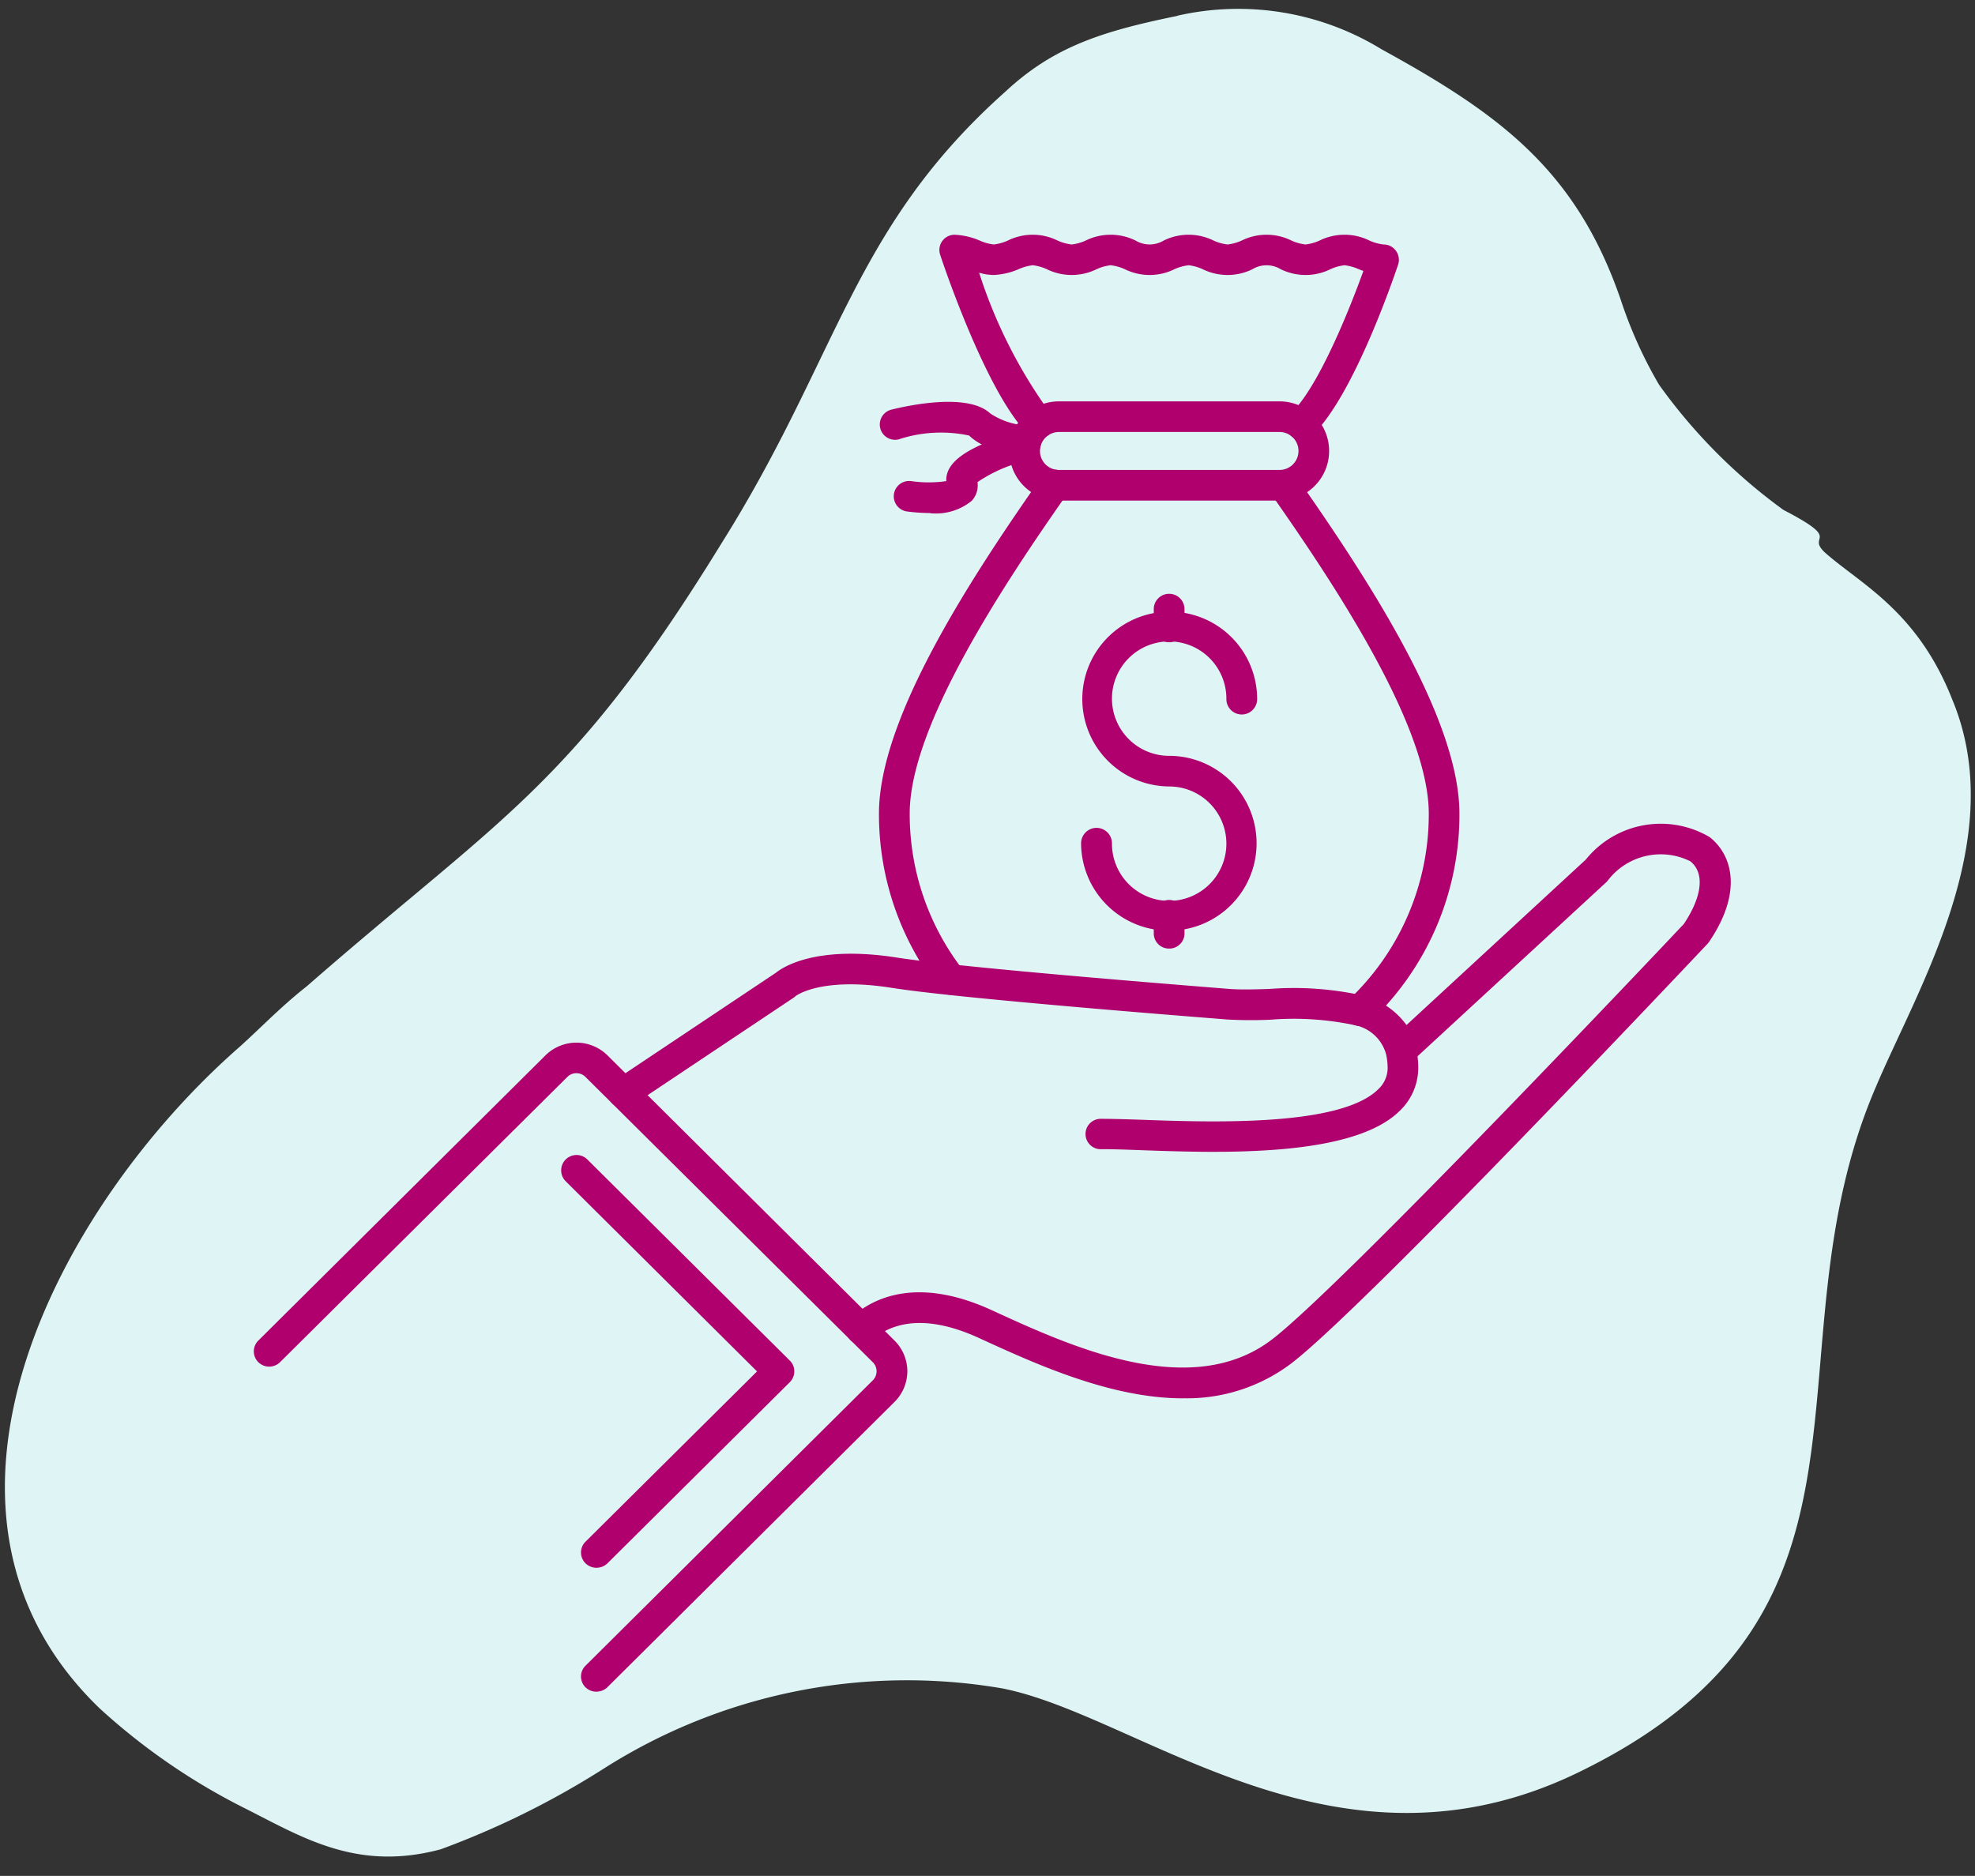
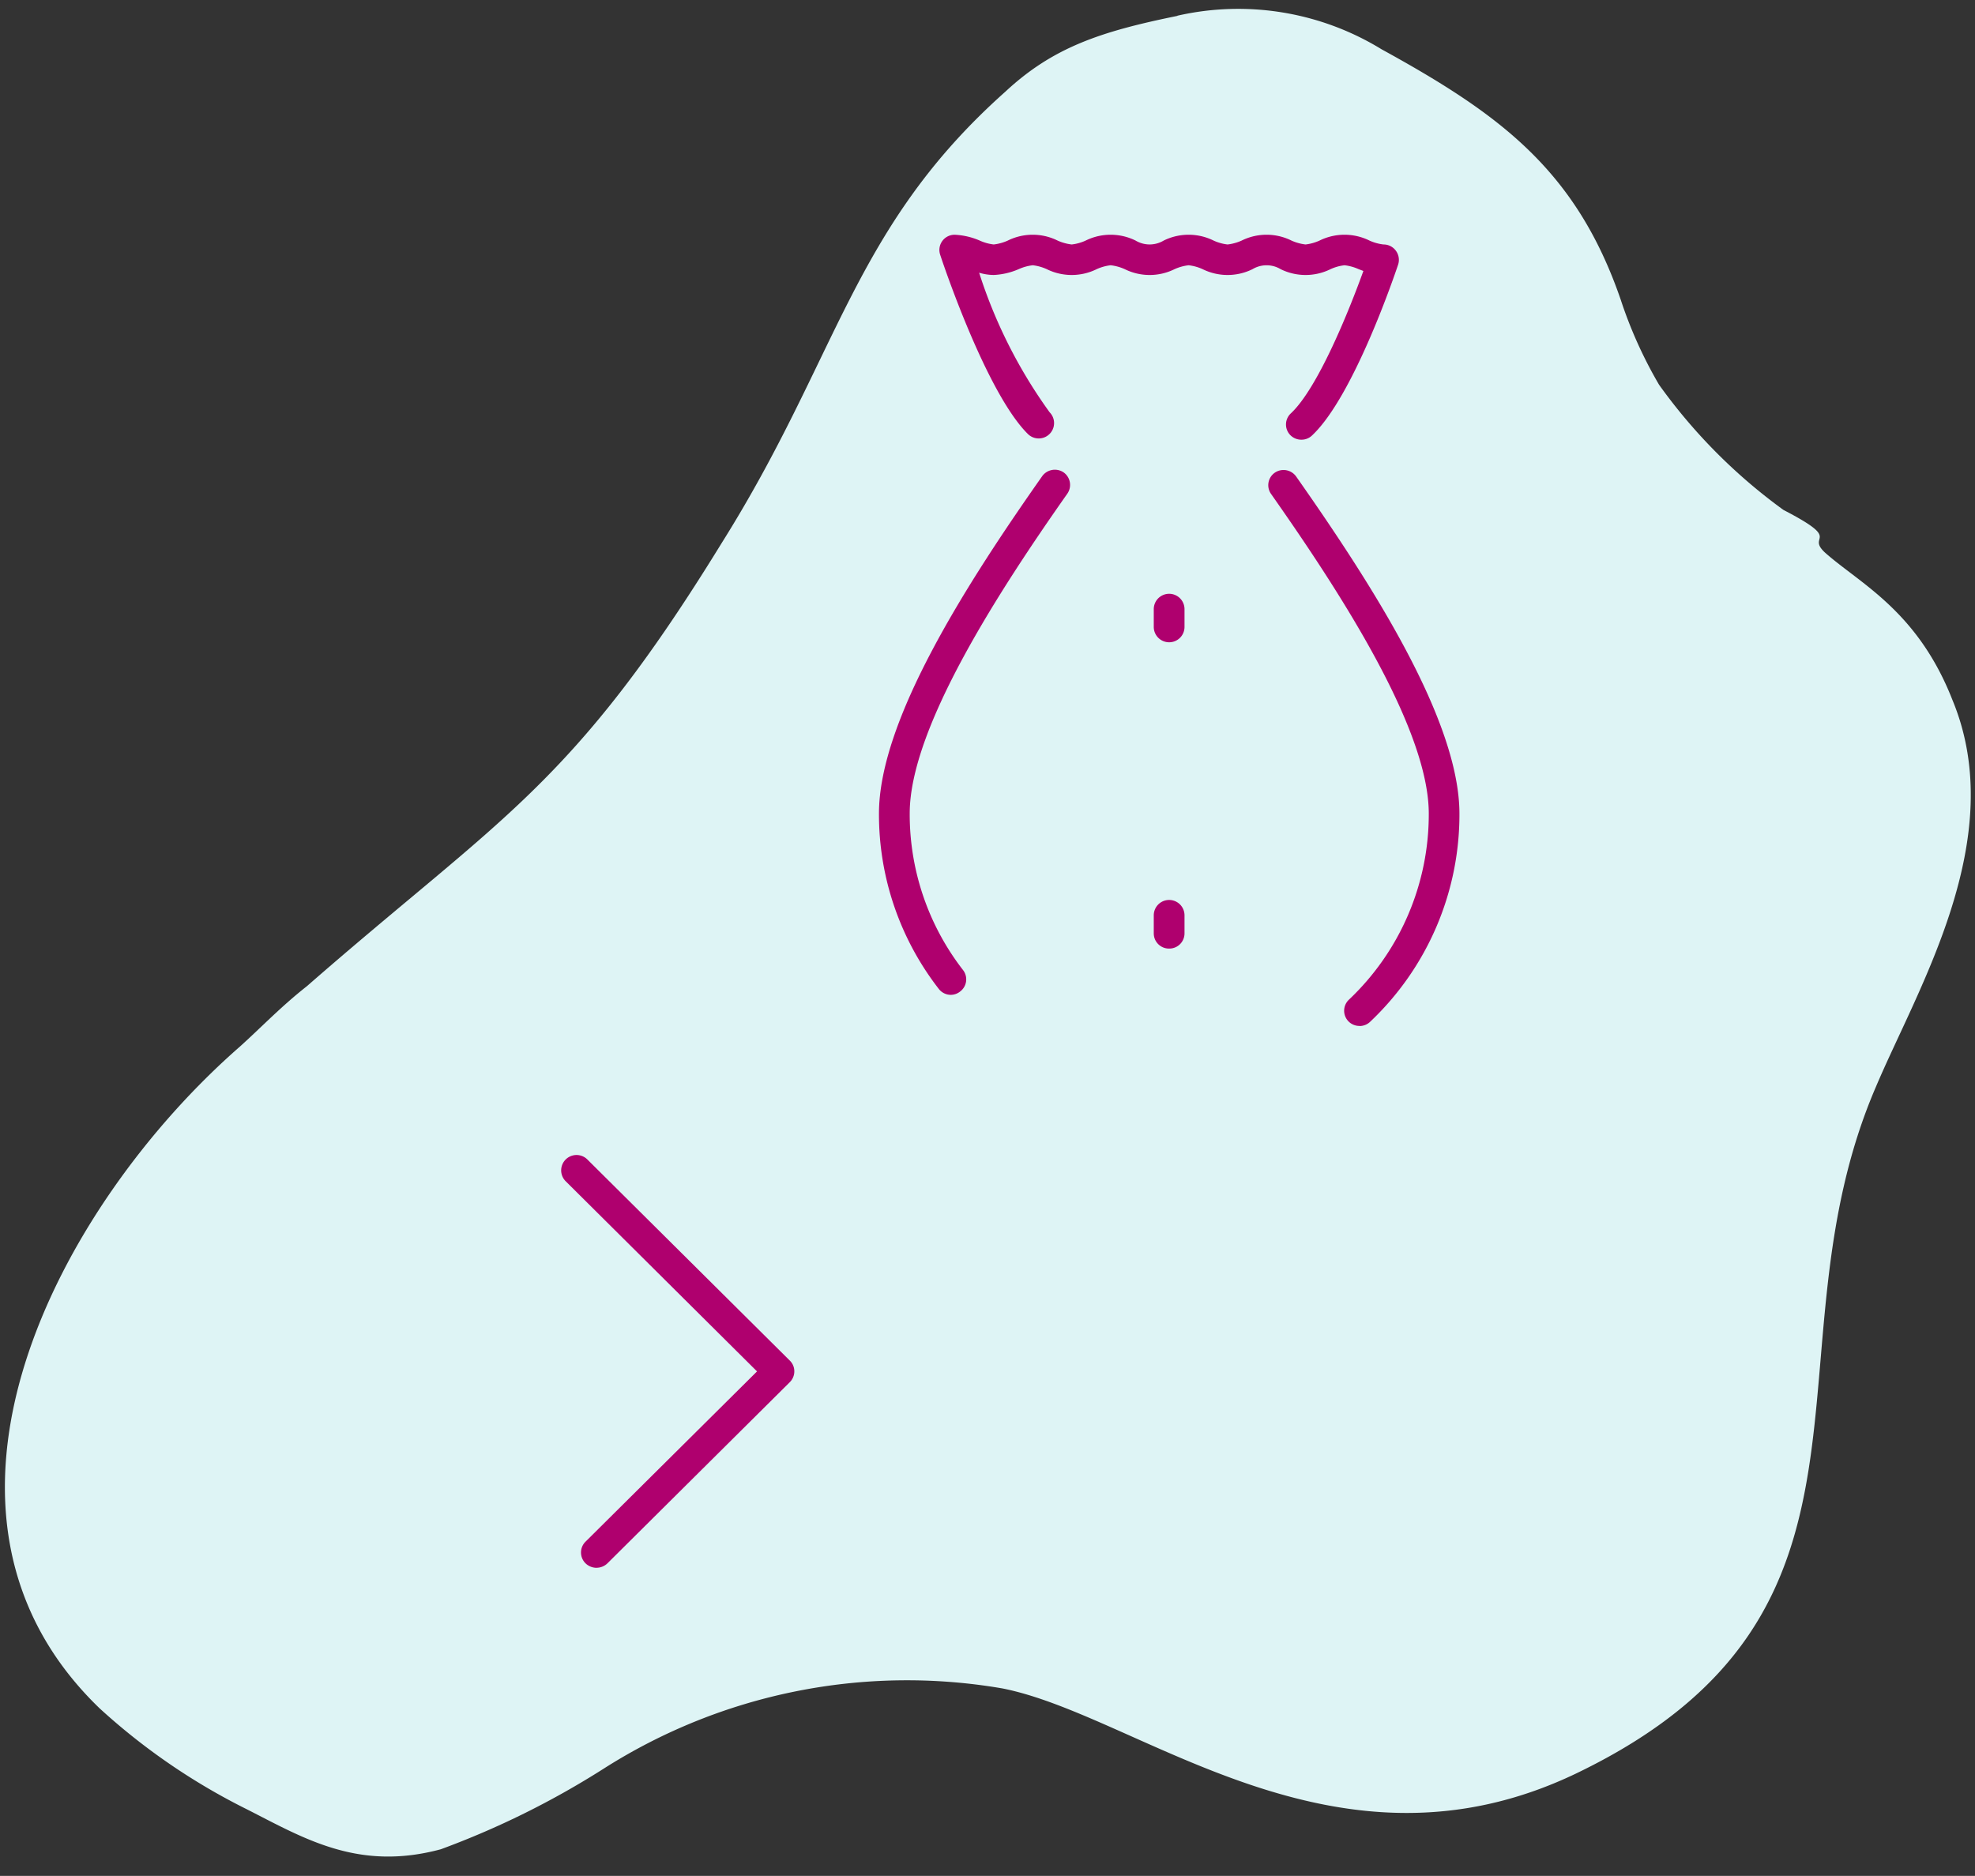
<svg xmlns="http://www.w3.org/2000/svg" width="65" height="61.746" viewBox="0 0 65 61.746">
  <rect x="0" y="0" width="65" height="61.746" fill="#333333" stroke="none" />
  <defs>
    <clipPath id="clip-path">
      <path id="Path_552" data-name="Path 552" d="M179,527.254h65V589H179Zm0,0" />
    </clipPath>
    <clipPath id="clip-path-2">
      <path id="Path_570" data-name="Path 570" d="M209,534.98h17V542H209Zm0,0" />
    </clipPath>
    <clipPath id="clip-path-3">
      <path id="Path_578" data-name="Path 578" d="M199,554.23h36.953v19.121H199Zm0,0" />
    </clipPath>
    <clipPath id="clip-path-4">
      <path id="Path_580" data-name="Path 580" d="M187.352,561.563h21.621v21.375H187.352Zm0,0" />
    </clipPath>
  </defs>
  <g id="Eindejaarsuitkering" transform="translate(-603 -1289.195)">
    <g id="Group_1307" data-name="Group 1307" transform="translate(424 761.941)" clip-path="url(#clip-path)">
      <path id="Path_551" data-name="Path 551" d="M217.75,527.777c-2.516.512-4.094,1.031-5.668,2.5-5.035,4.488-5.457,8.684-9.34,14.867-4.934,8.023-7.242,8.98-13.645,14.574-.84.66-1.469,1.324-2.2,1.984-5.98,5.227-11.336,15.309-4.617,21.785a21.025,21.025,0,0,0,4.828,3.313c1.887.957,3.672,2.059,6.4,1.324a27.967,27.967,0,0,0,5.352-2.648,18.576,18.576,0,0,1,13.121-2.648c4.516.883,10.918,6.625,18.895,2.8,11.02-5.3,6.086-13.836,9.863-22.6,1.367-3.238,4.41-8.168,2.52-12.73-1.152-2.945-3.043-3.828-4.2-4.859-.629-.59.633-.367-1.363-1.4a18.078,18.078,0,0,1-4.094-4.121,14.485,14.485,0,0,1-1.262-2.8c-1.469-4.27-3.988-6.109-7.871-8.242a9.025,9.025,0,0,0-6.719-1.105Zm0,0" fill="#def4f5" fill-rule="evenodd" />
    </g>
    <g id="Group_1311" data-name="Group 1311" transform="translate(424 761.941)" clip-path="url(#clip-path-2)">
      <path id="Path_569" data-name="Path 569" d="M221.832,541.727a.508.508,0,0,1-.371-.156.5.5,0,0,1,.023-.711c.875-.816,1.891-3.312,2.387-4.687l-.156-.059a1.562,1.562,0,0,0-.465-.129,1.512,1.512,0,0,0-.461.129,1.854,1.854,0,0,1-1.641,0,.9.9,0,0,0-.926,0,1.854,1.854,0,0,1-1.641,0,1.542,1.542,0,0,0-.461-.129,1.562,1.562,0,0,0-.465.129,1.845,1.845,0,0,1-1.637,0,1.562,1.562,0,0,0-.465-.129,1.542,1.542,0,0,0-.461.129,1.854,1.854,0,0,1-1.641,0,1.542,1.542,0,0,0-.461-.129,1.562,1.562,0,0,0-.465.129,2.321,2.321,0,0,1-.82.191,1.719,1.719,0,0,1-.48-.074,16.314,16.314,0,0,0,2.32,4.594.505.505,0,1,1-.719.711c-1.379-1.371-2.824-5.711-2.883-5.895a.5.5,0,0,1,.48-.66,2.342,2.342,0,0,1,.82.191,1.542,1.542,0,0,0,.461.129,1.562,1.562,0,0,0,.465-.129,1.845,1.845,0,0,1,1.637,0,1.562,1.562,0,0,0,.465.129,1.512,1.512,0,0,0,.461-.129,1.854,1.854,0,0,1,1.641,0,.9.9,0,0,0,.926,0,1.854,1.854,0,0,1,1.641,0,1.512,1.512,0,0,0,.461.129,1.562,1.562,0,0,0,.465-.129,1.845,1.845,0,0,1,1.637,0,1.562,1.562,0,0,0,.465.129,1.542,1.542,0,0,0,.461-.129,1.854,1.854,0,0,1,1.641,0,1.542,1.542,0,0,0,.461.129.5.5,0,0,1,.41.207.505.505,0,0,1,.074.453c-.059.176-1.445,4.328-2.836,5.629a.5.5,0,0,1-.348.137" fill="#af006e" fill-rule="evenodd" />
    </g>
    <path id="Path_571" data-name="Path 571" d="M210.293,560a.5.5,0,0,1-.4-.2,9.365,9.365,0,0,1-1.965-5.766c0-3.07,2.871-7.547,5.371-11.105a.514.514,0,0,1,.707-.125.505.505,0,0,1,.121.7c-2.227,3.168-5.187,7.707-5.187,10.523a8.362,8.362,0,0,0,1.754,5.156.5.5,0,0,1-.094.707A.493.493,0,0,1,210.293,560Zm13.453,1.023a.5.5,0,0,1-.352-.863,8.4,8.4,0,0,0,2.629-6.125c0-2.82-2.965-7.355-5.191-10.523a.5.5,0,0,1,.125-.7.509.509,0,0,1,.7.125c2.5,3.559,5.375,8.035,5.375,11.1a9.39,9.39,0,0,1-2.937,6.848.5.5,0,0,1-.352.141" transform="translate(424 761.941)" fill="#af006e" fill-rule="evenodd" />
-     <path id="Path_572" data-name="Path 572" d="M213.852,541.473a.625.625,0,1,0,0,1.25h7.258a.625.625,0,1,0,0-1.25Zm7.258,2.258h-7.258a1.633,1.633,0,1,1,0-3.266h7.258a1.633,1.633,0,1,1,0,3.266" transform="translate(424 761.941)" fill="#af006e" fill-rule="evenodd" />
-     <path id="Path_573" data-name="Path 573" d="M209.609,544.141a5.977,5.977,0,0,1-.754-.051.5.5,0,1,1,.129-1,4.031,4.031,0,0,0,1.16,0c-.023-.453.348-.844,1.168-1.207a1.8,1.8,0,0,1-.418-.293,4.432,4.432,0,0,0-2.312.125.5.5,0,1,1-.246-.977c.582-.145,2.527-.559,3.254.125a2.434,2.434,0,0,0,1.234.4.5.5,0,0,1,.445.555.438.438,0,0,1-.035.141.5.5,0,0,1-.363.441,4.824,4.824,0,0,0-1.7.723.752.752,0,0,1-.187.613,1.863,1.863,0,0,1-1.375.41" transform="translate(424 761.941)" fill="#af006e" fill-rule="evenodd" />
-     <path id="Path_574" data-name="Path 574" d="M217.48,557.887a2.89,2.89,0,0,1-2.9-2.875.508.508,0,0,1,1.016,0,1.883,1.883,0,1,0,1.883-1.871,2.877,2.877,0,1,1,2.895-2.875.506.506,0,0,1-1.012,0,1.883,1.883,0,1,0-1.883,1.867,2.877,2.877,0,1,1,0,5.754" transform="translate(424 761.941)" fill="#af006e" fill-rule="evenodd" />
    <path id="Path_575" data-name="Path 575" d="M217.48,548.395a.506.506,0,0,1-.508-.5v-.59a.506.506,0,0,1,1.012,0v.59a.505.505,0,0,1-.5.5" transform="translate(424 761.941)" fill="#af006e" fill-rule="evenodd" />
    <path id="Path_576" data-name="Path 576" d="M217.48,558.477a.5.5,0,0,1-.508-.5v-.594a.506.506,0,0,1,1.012,0v.594a.5.5,0,0,1-.5.5" transform="translate(424 761.941)" fill="#af006e" fill-rule="evenodd" />
    <g id="Group_1312" data-name="Group 1312" transform="translate(424 761.941)" clip-path="url(#clip-path-3)">
-       <path id="Path_577" data-name="Path 577" d="M217.93,573.281c-2.375,0-4.852-1.133-6.707-1.984-2.016-.926-3.074-.348-3.531.078a.51.51,0,0,1-.715-.023.5.5,0,0,1,.023-.711c.637-.6,2.094-1.43,4.648-.258,2.609,1.2,6.559,3.008,9.23.949,2.348-1.812,12.914-13,13.539-13.664.613-.918.691-1.687.211-2.066a2.19,2.19,0,0,0-2.723.648c-.008.008-.016.02-.023.027l-6.23,5.746a2.668,2.668,0,0,1,.023.3,1.956,1.956,0,0,1-.613,1.5c-1.562,1.539-5.926,1.383-8.539,1.289-.527-.02-.984-.035-1.293-.031h0a.5.5,0,1,1-.008-1c.332,0,.8.012,1.344.031,2.285.082,6.539.234,7.789-1a.957.957,0,0,0,.313-.758,2.1,2.1,0,0,0-.043-.367c0-.016-.008-.035-.012-.051a1.343,1.343,0,0,0-1.078-.949,9.718,9.718,0,0,0-2.734-.168,14.167,14.167,0,0,1-1.422-.008c-3.32-.262-9.176-.746-11.043-1.043-2.336-.367-3.145.27-3.152.273a.713.713,0,0,1-.062.051l-5.324,3.555a.512.512,0,0,1-.7-.137.5.5,0,0,1,.141-.7l5.3-3.539c.234-.187,1.324-.91,3.965-.5,1.832.289,7.656.773,10.965,1.035.355.027.82.016,1.313,0a10.5,10.5,0,0,1,3.043.211,2.543,2.543,0,0,1,1.465.977l5.9-5.445a3.167,3.167,0,0,1,4.082-.738c.727.578,1.105,1.785-.027,3.449a.394.394,0,0,1-.051.063c-.457.484-11.211,11.895-13.684,13.8a5.691,5.691,0,0,1-3.57,1.156" fill="#af006e" fill-rule="evenodd" />
-     </g>
+       </g>
    <g id="Group_1313" data-name="Group 1313" transform="translate(424 761.941)" clip-path="url(#clip-path-4)">
-       <path id="Path_579" data-name="Path 579" d="M198.629,582.938a.515.515,0,0,1-.359-.145.5.5,0,0,1,0-.711l9.453-9.391a.42.42,0,0,0,0-.6l-9.453-9.387a.422.422,0,0,0-.6,0l-9.453,9.387a.509.509,0,0,1-.715,0,.5.5,0,0,1,0-.711l9.453-9.391a1.453,1.453,0,0,1,2.035,0l9.449,9.391a1.419,1.419,0,0,1,0,2.02l-9.449,9.391a.515.515,0,0,1-.359.145" fill="#af006e" fill-rule="evenodd" />
-     </g>
+       </g>
    <path id="Path_581" data-name="Path 581" d="M198.629,578.859a.519.519,0,0,1-.359-.148.5.5,0,0,1,0-.711l5.645-5.605-6.3-6.262a.505.505,0,0,1,.719-.711l6.66,6.617a.49.49,0,0,1,.148.355.5.5,0,0,1-.148.355l-6,5.961a.519.519,0,0,1-.359.148" transform="translate(424 761.941)" fill="#af006e" fill-rule="evenodd" />
  </g>
</svg>